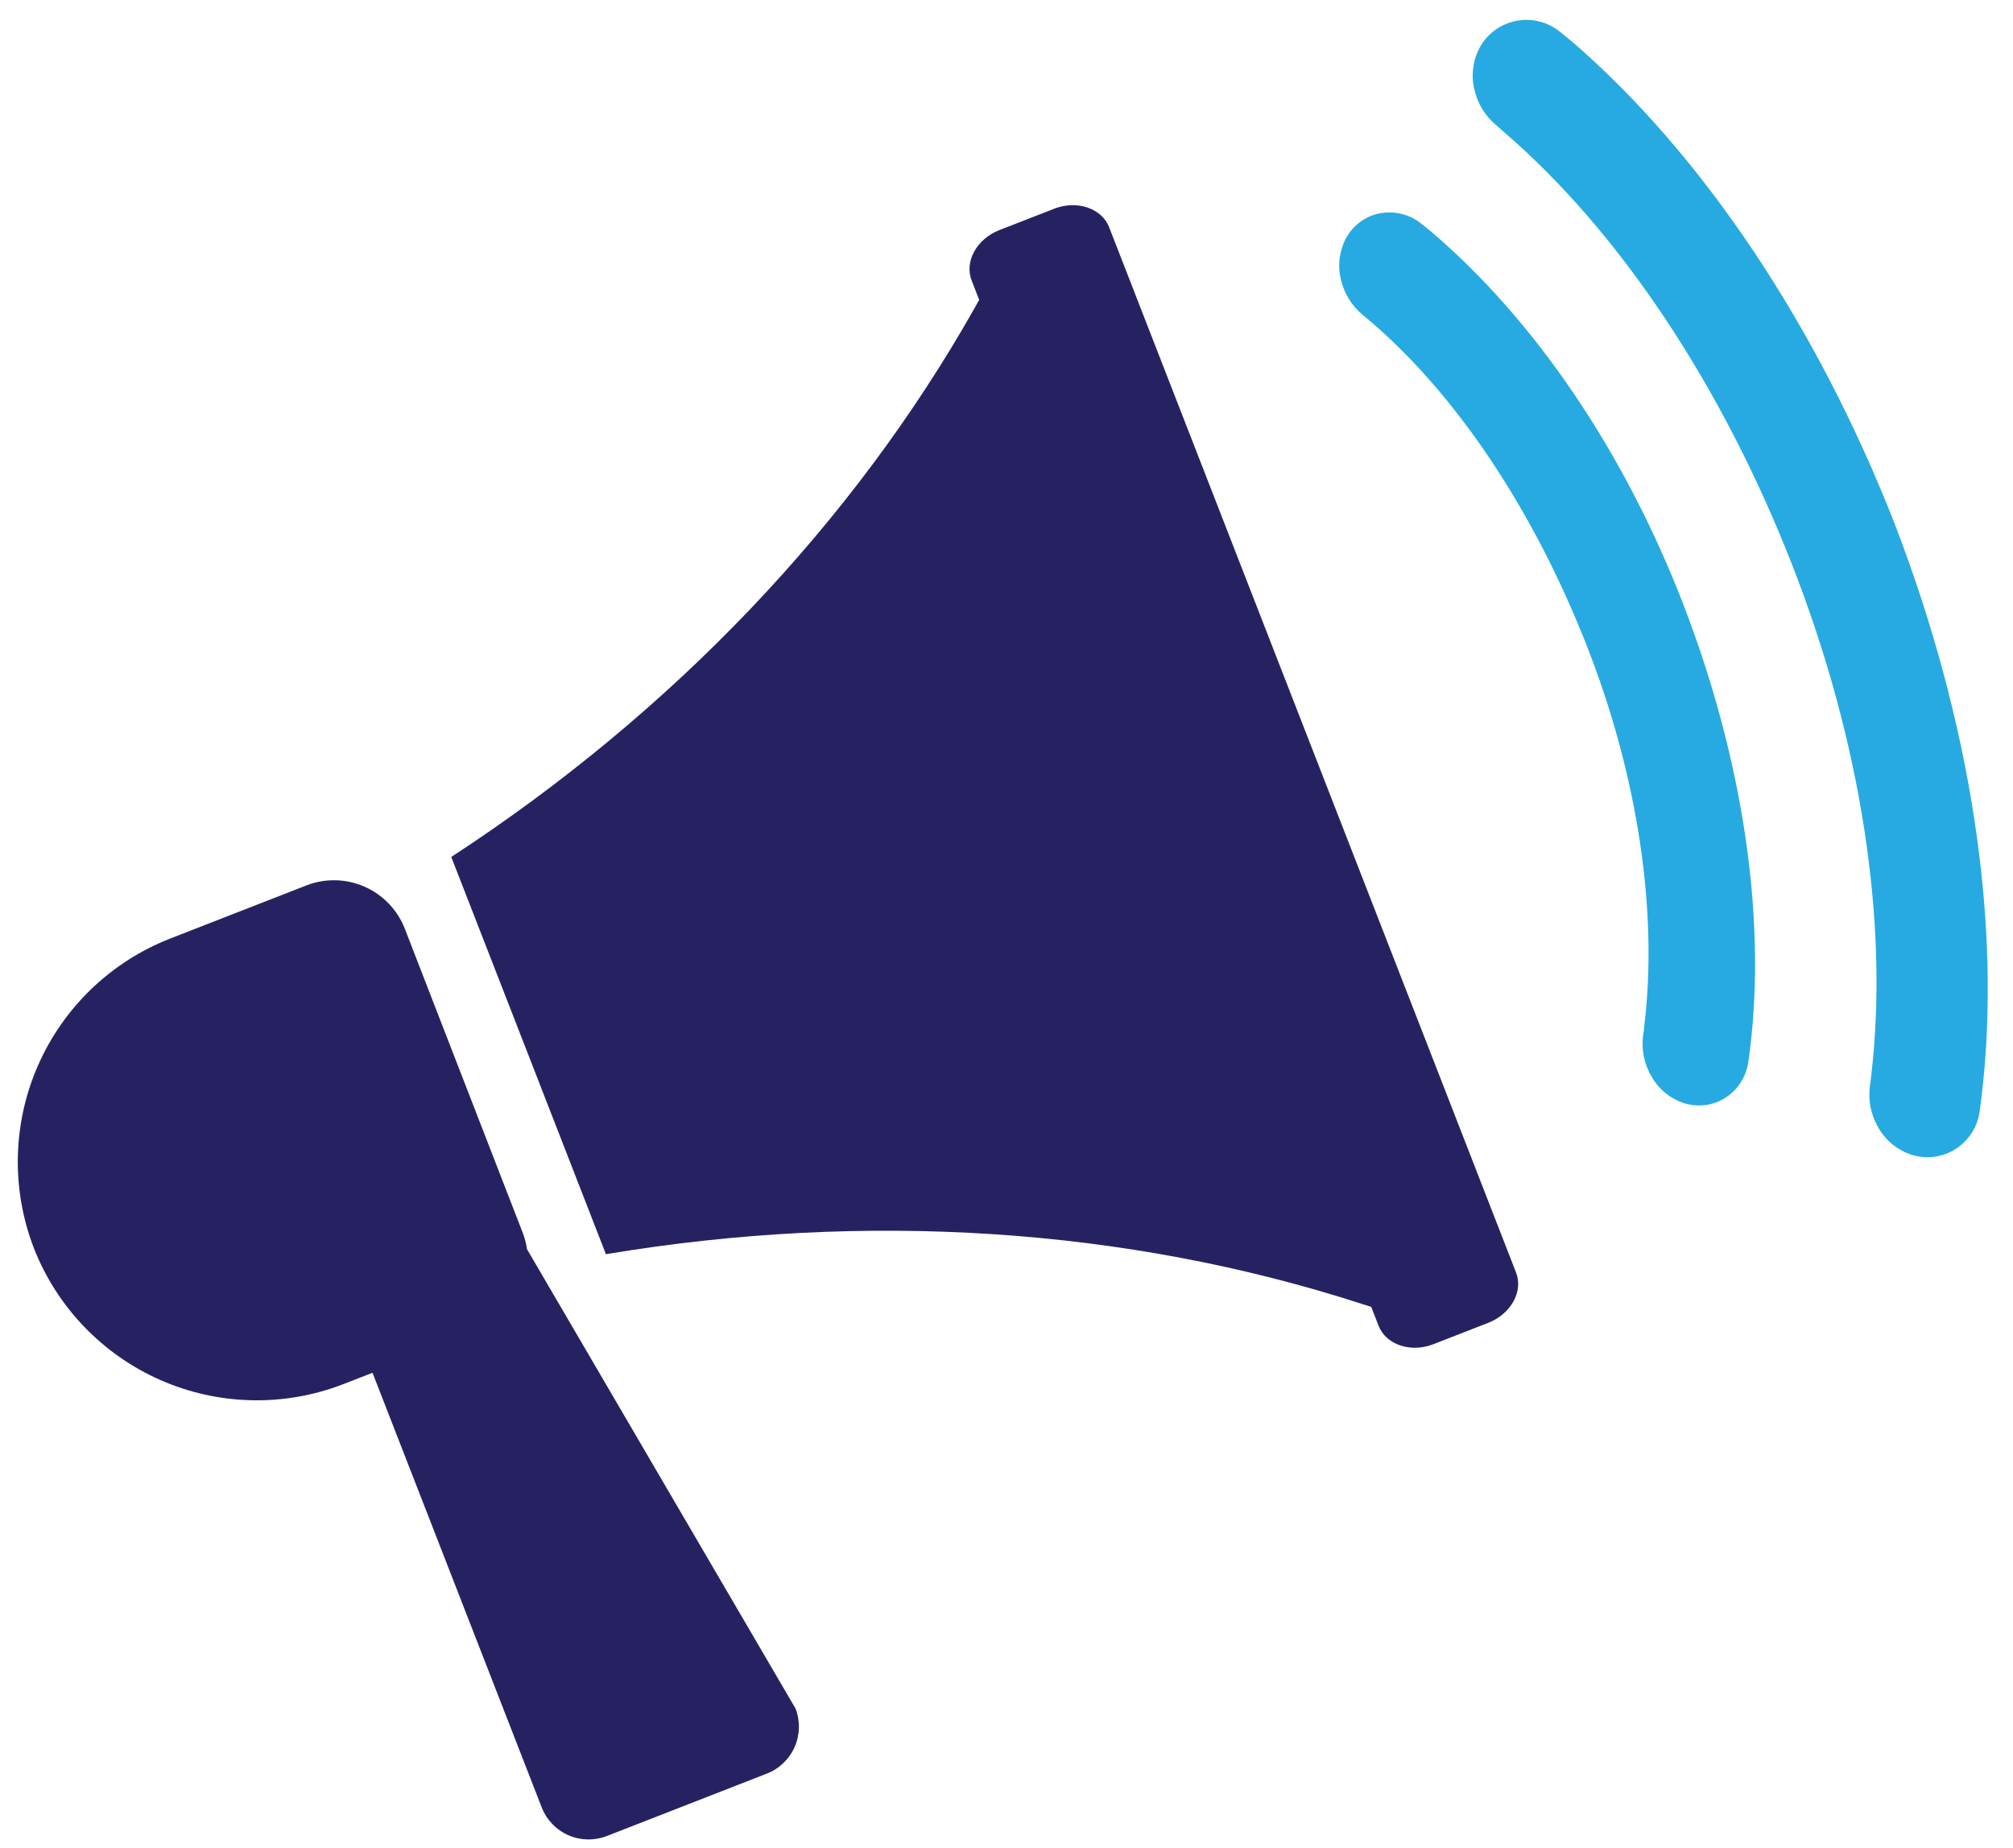
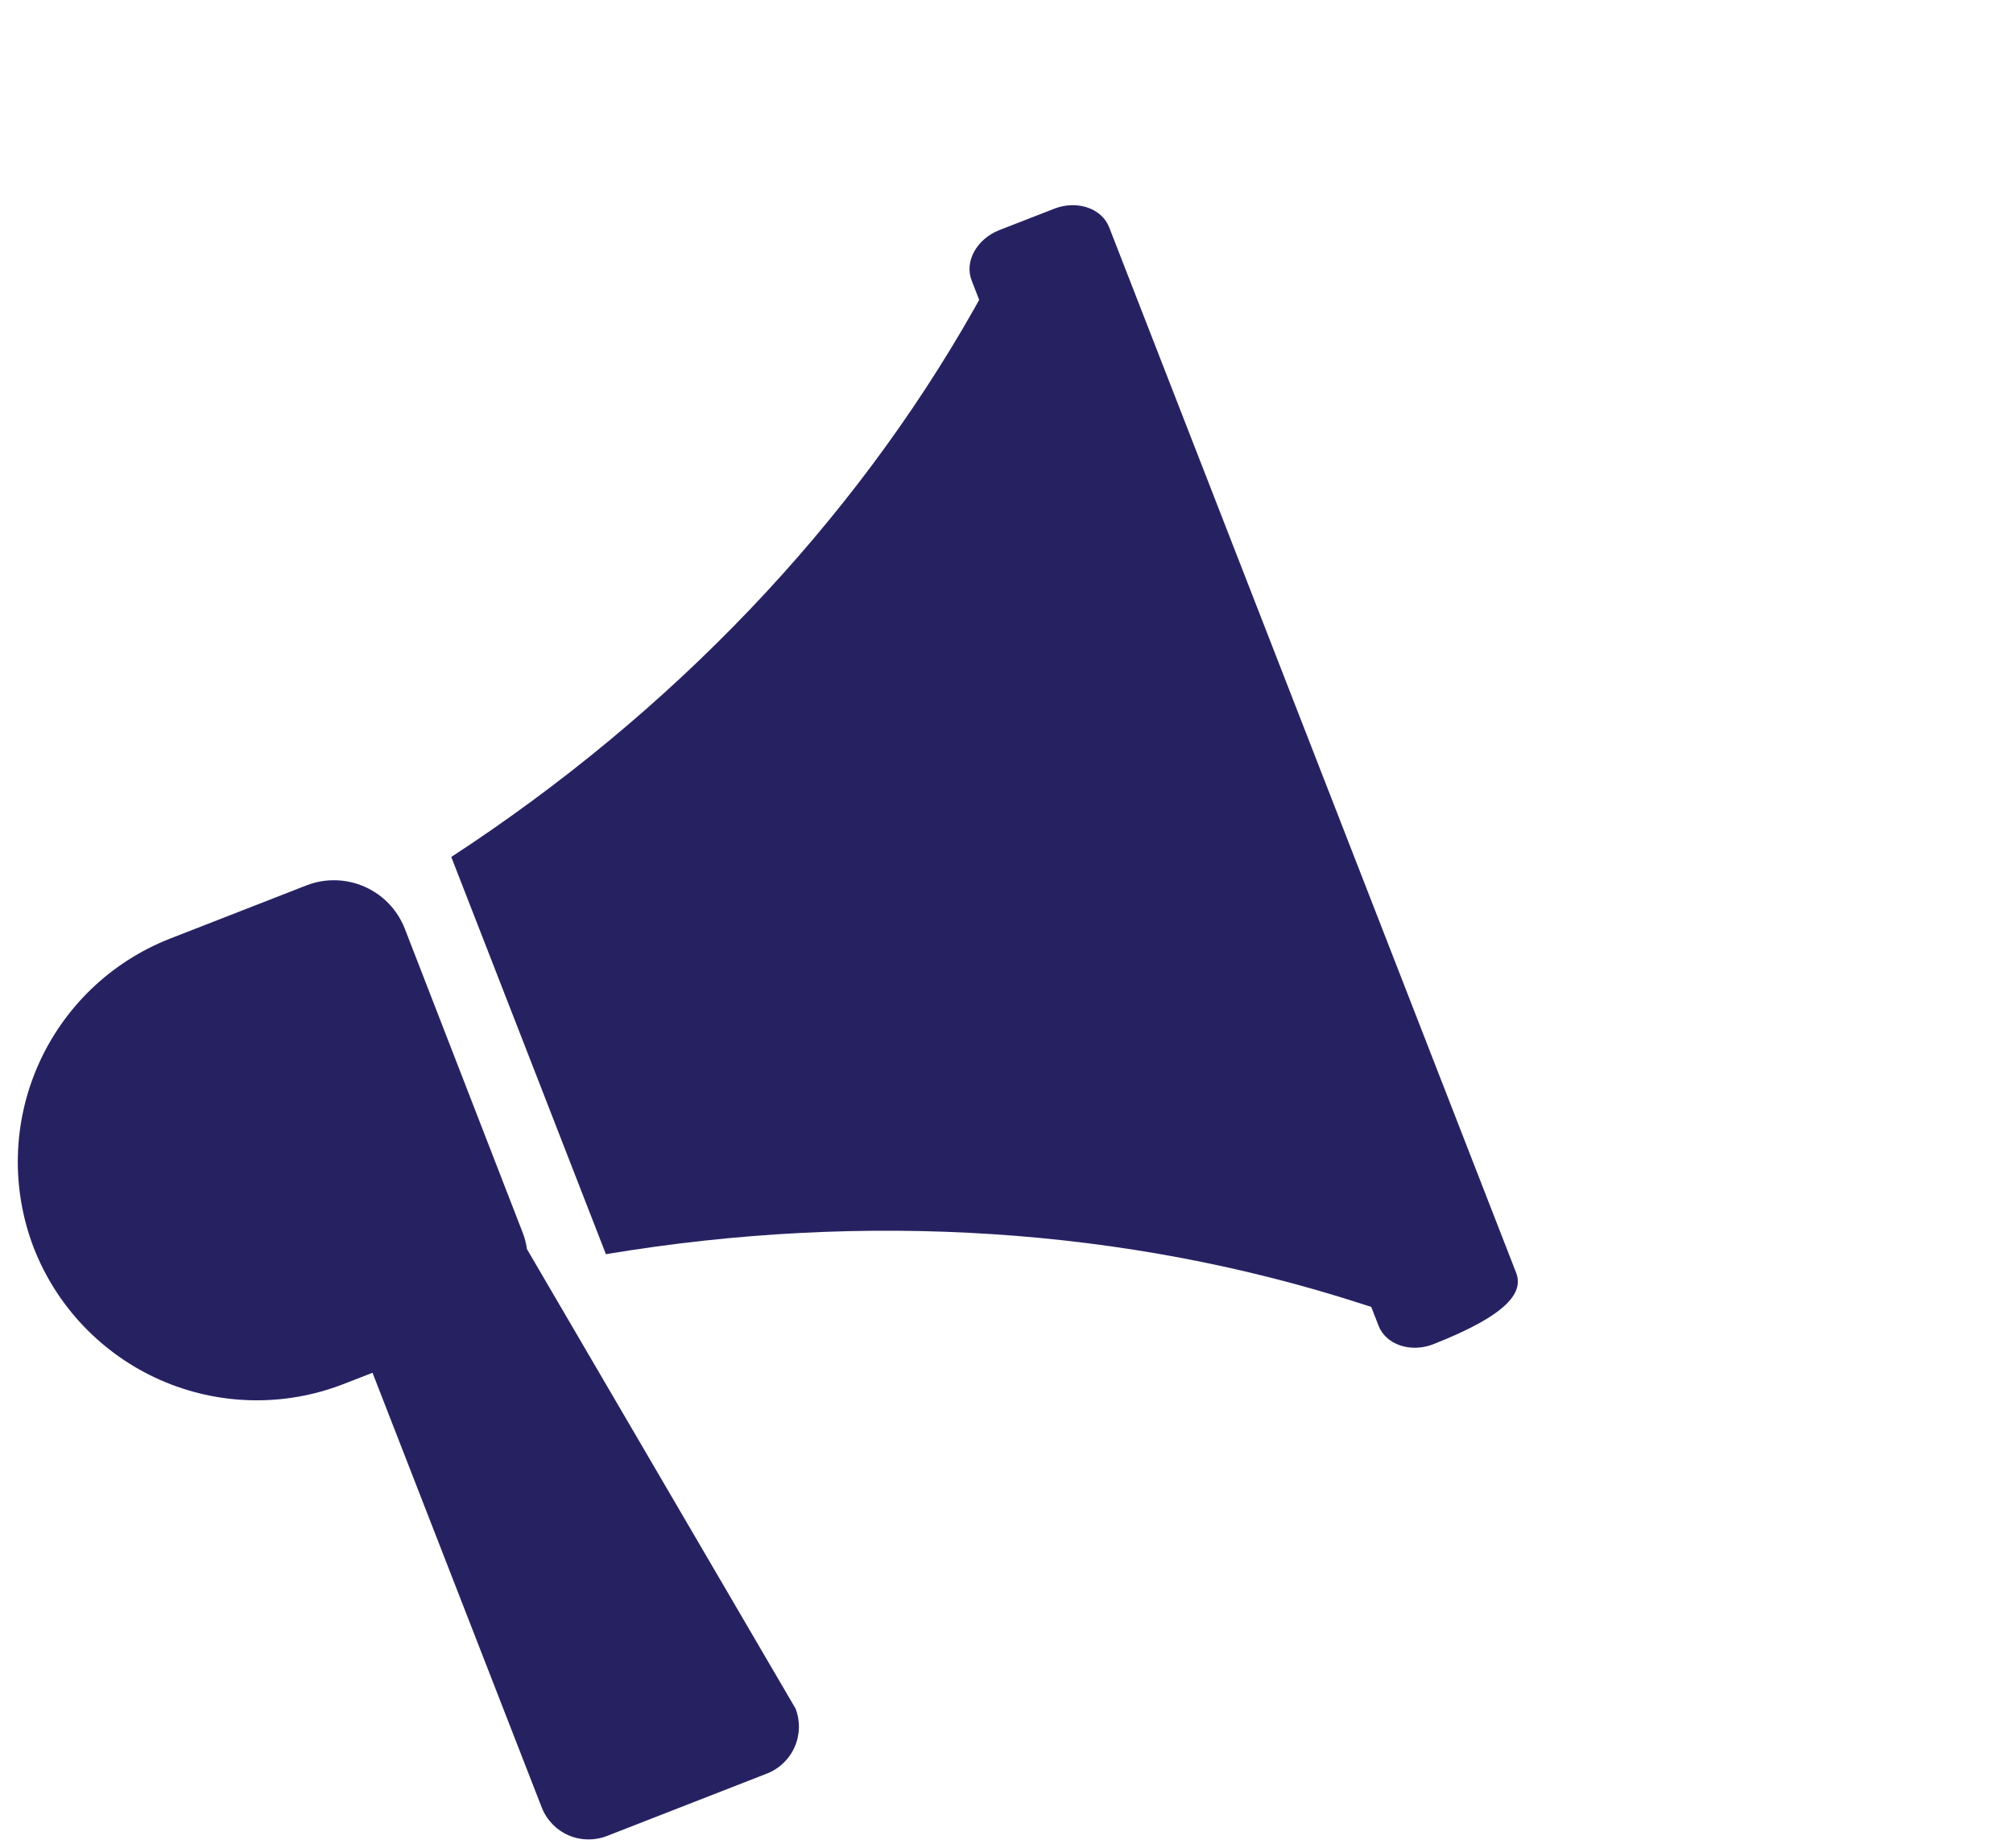
<svg xmlns="http://www.w3.org/2000/svg" width="73" height="67" viewBox="0 0 73 67" fill="none">
  <g clip-path="url(#clip0_303_552)">
    <path d="M19.11 45.297C19.081 45.09 19.029 44.887 18.952 44.692L14.679 33.675C14.413 32.995 13.889 32.448 13.221 32.154C12.553 31.86 11.796 31.842 11.116 32.106L6.159 34.04C4.022 34.879 2.304 36.53 1.38 38.632C0.456 40.735 0.402 43.118 1.228 45.261C2.066 47.4 3.717 49.12 5.818 50.045C7.92 50.969 10.302 51.024 12.444 50.195L13.509 49.781L19.646 65.545C19.822 65.994 20.169 66.356 20.61 66.55C21.052 66.744 21.553 66.755 22.003 66.581L27.814 64.314C28.263 64.138 28.624 63.791 28.818 63.349C29.012 62.907 29.024 62.406 28.849 61.956L19.11 45.297Z" fill="#262262" />
-     <path d="M47.596 27.181L40.223 8.242C39.953 7.548 39.059 7.255 38.251 7.561L36.232 8.347C35.41 8.676 34.957 9.499 35.246 10.196L35.509 10.874L35.325 11.203C30.914 18.996 24.372 25.852 16.365 31.076L19.169 38.276L21.973 45.481C31.404 43.905 40.854 44.524 49.367 47.277L49.726 47.392L49.992 48.073C50.261 48.767 51.156 49.06 51.964 48.751L53.982 47.965C54.804 47.636 55.258 46.813 54.968 46.119L47.596 27.181Z" fill="#262262" />
-     <path d="M68.692 18.95C65.878 11.779 61.73 5.588 57.016 1.515L56.612 1.186C56.344 0.957 56.019 0.805 55.672 0.747C55.324 0.689 54.967 0.727 54.64 0.857C54.244 1.012 53.912 1.296 53.696 1.663C53.417 2.144 53.336 2.715 53.47 3.255C53.583 3.753 53.855 4.2 54.245 4.528L54.574 4.818C58.739 8.413 62.43 13.96 64.968 20.424C67.505 26.888 68.498 33.49 67.864 38.958C67.847 39.106 67.831 39.254 67.808 39.402C67.745 39.907 67.848 40.42 68.1 40.862C68.367 41.35 68.813 41.716 69.343 41.882C69.751 42.007 70.188 41.991 70.585 41.836C70.912 41.707 71.197 41.493 71.41 41.215C71.624 40.936 71.758 40.605 71.798 40.257C71.821 40.083 71.844 39.908 71.864 39.731C72.604 33.513 71.47 26.145 68.692 18.95Z" fill="#27AAE1" />
-     <path d="M51.918 8.417C51.81 8.328 51.705 8.236 51.59 8.15C51.338 7.934 51.034 7.789 50.708 7.732C50.381 7.674 50.046 7.705 49.736 7.821C49.367 7.966 49.056 8.228 48.851 8.568C48.589 9.021 48.503 9.555 48.611 10.068C48.717 10.593 48.997 11.066 49.407 11.41L49.66 11.621C52.809 14.302 55.577 18.453 57.5 23.305C59.422 28.158 60.129 33.118 59.626 37.224C59.626 37.336 59.6 37.448 59.584 37.553C59.518 38.082 59.634 38.618 59.912 39.073C60.177 39.524 60.602 39.86 61.102 40.014C61.483 40.126 61.889 40.109 62.259 39.968C62.566 39.845 62.835 39.642 63.037 39.38C63.239 39.117 63.366 38.806 63.406 38.477C63.426 38.339 63.446 38.201 63.462 38.059C64.057 33.234 63.199 27.503 61.046 21.921C58.893 16.338 55.619 11.568 51.918 8.417Z" fill="#27AAE1" />
+     <path d="M47.596 27.181L40.223 8.242C39.953 7.548 39.059 7.255 38.251 7.561L36.232 8.347C35.41 8.676 34.957 9.499 35.246 10.196L35.509 10.874L35.325 11.203C30.914 18.996 24.372 25.852 16.365 31.076L19.169 38.276L21.973 45.481C31.404 43.905 40.854 44.524 49.367 47.277L49.726 47.392L49.992 48.073C50.261 48.767 51.156 49.06 51.964 48.751C54.804 47.636 55.258 46.813 54.968 46.119L47.596 27.181Z" fill="#262262" />
  </g>
  <defs>
    <clipPath id="clip0_303_552">
      <rect width="71.457" height="66" fill="white" transform="translate(0.637 0.699)" />
    </clipPath>
  </defs>
</svg>